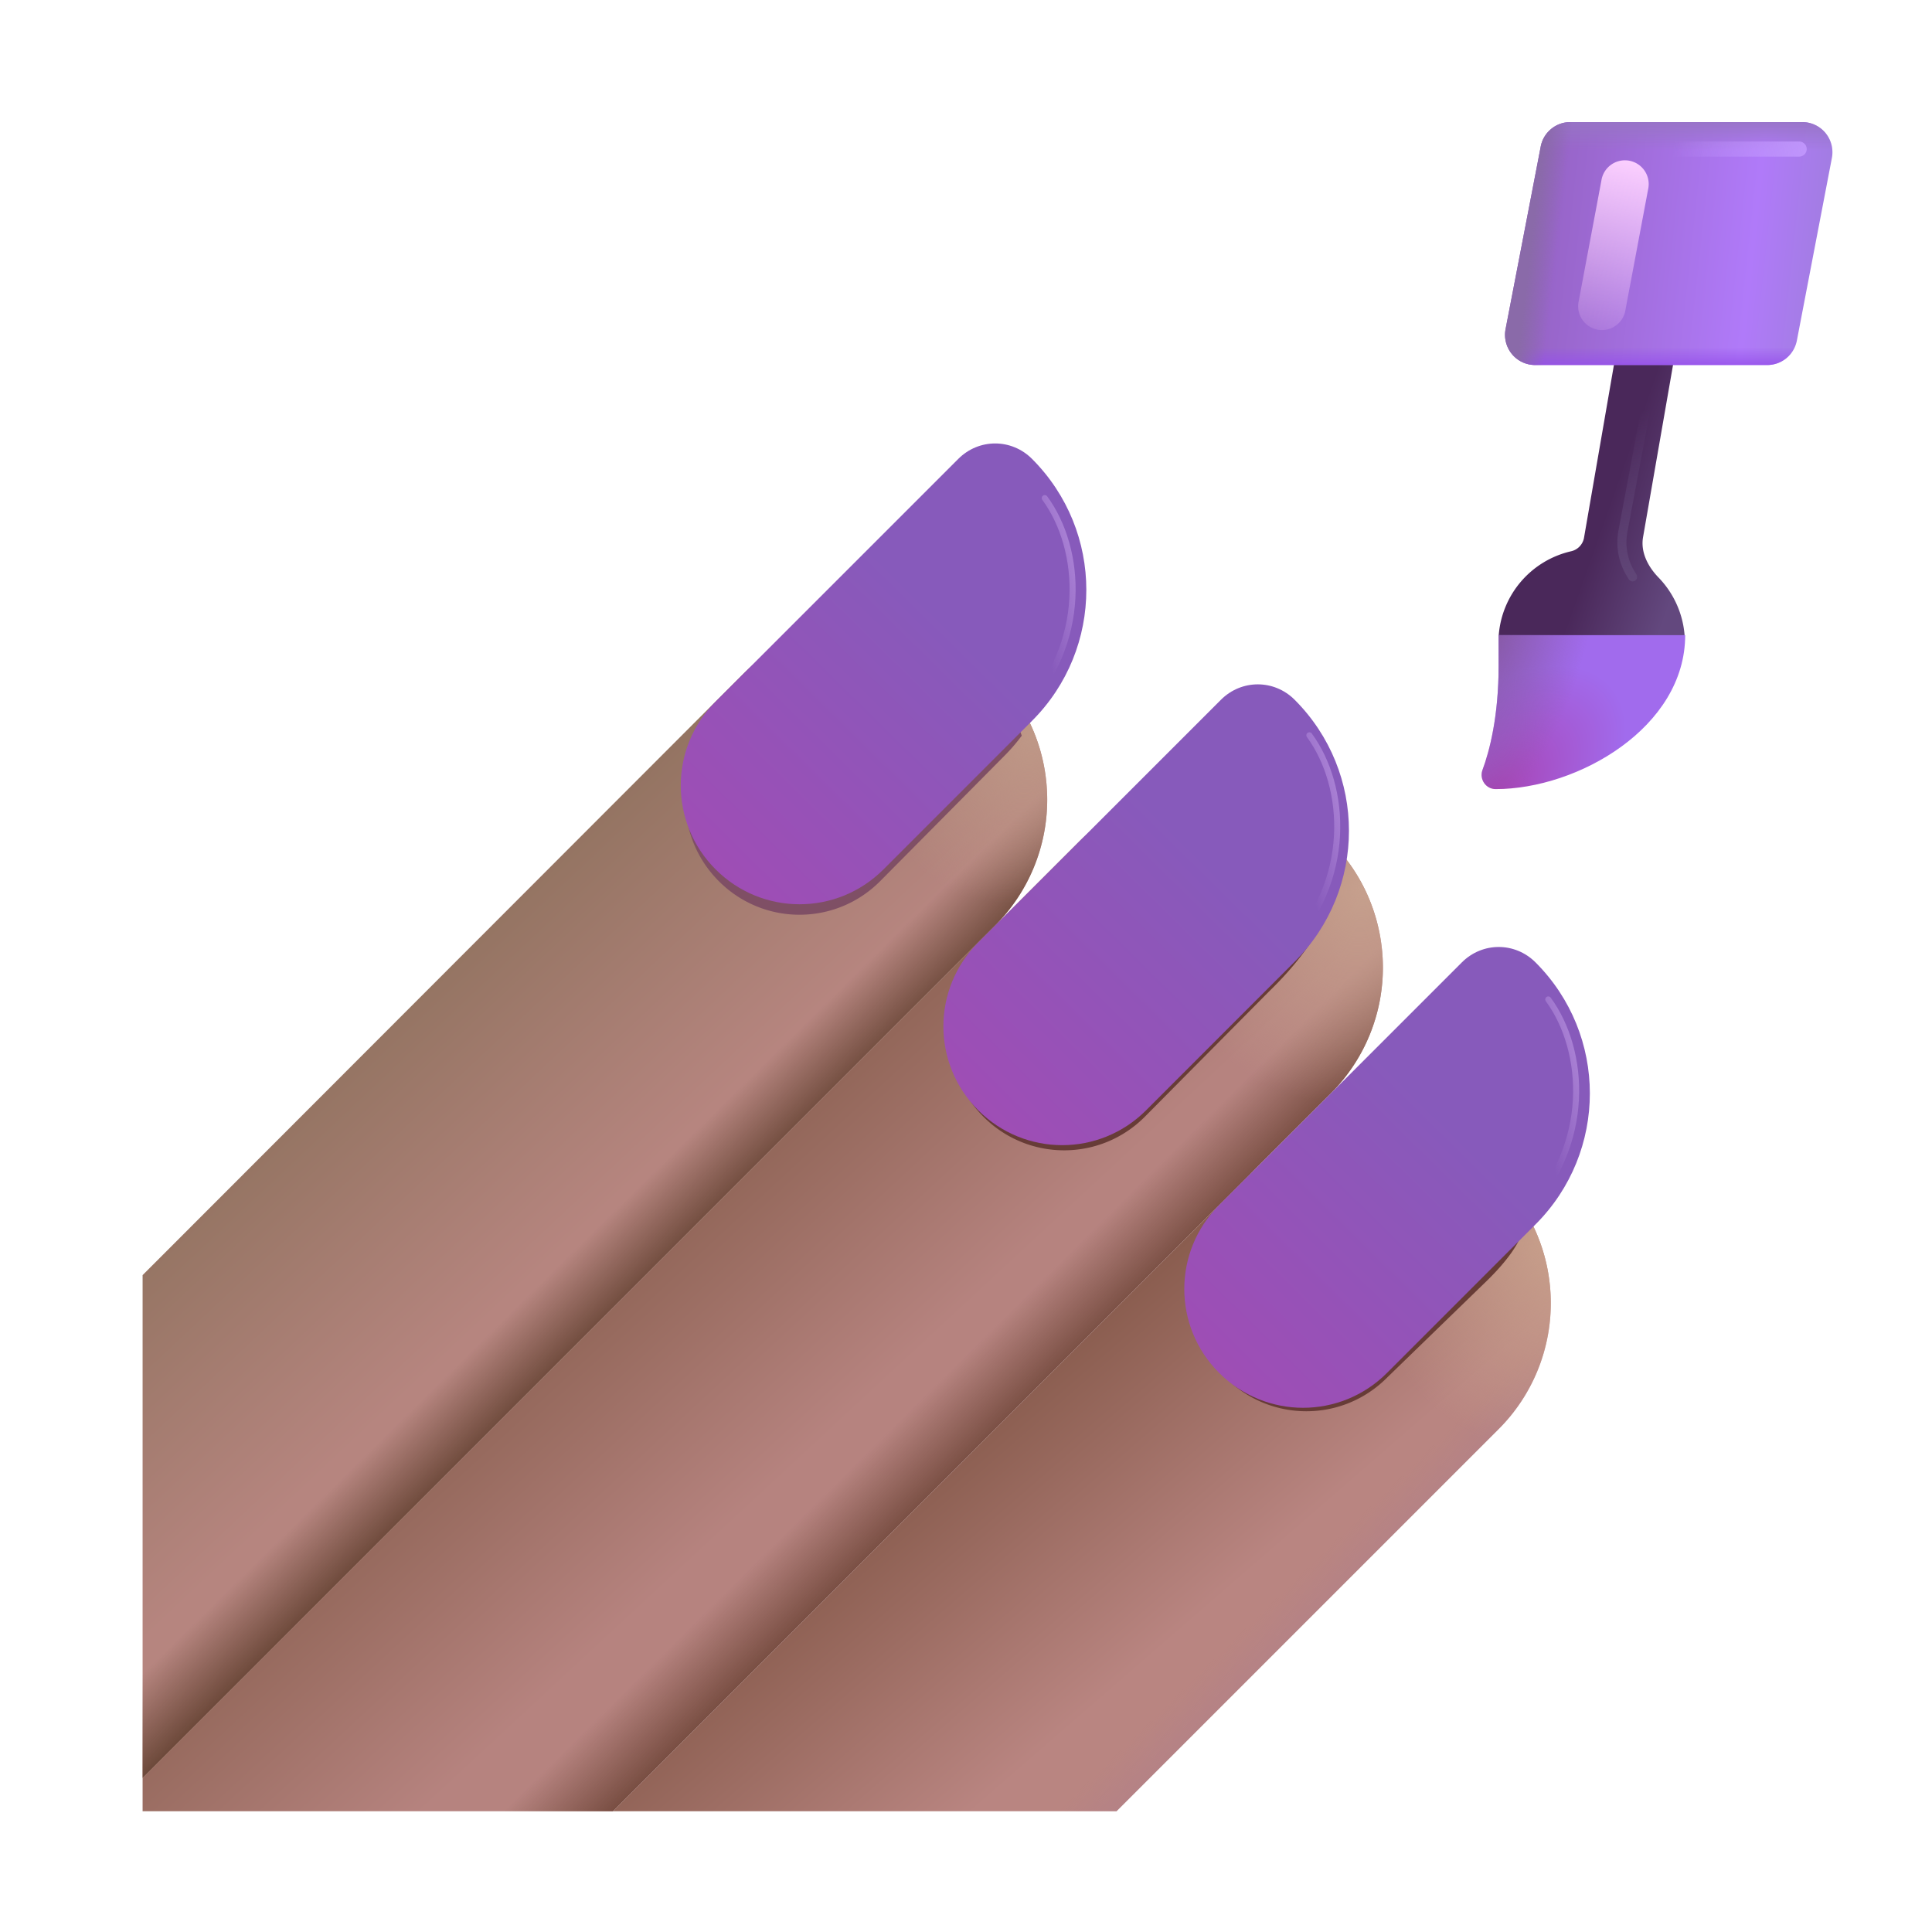
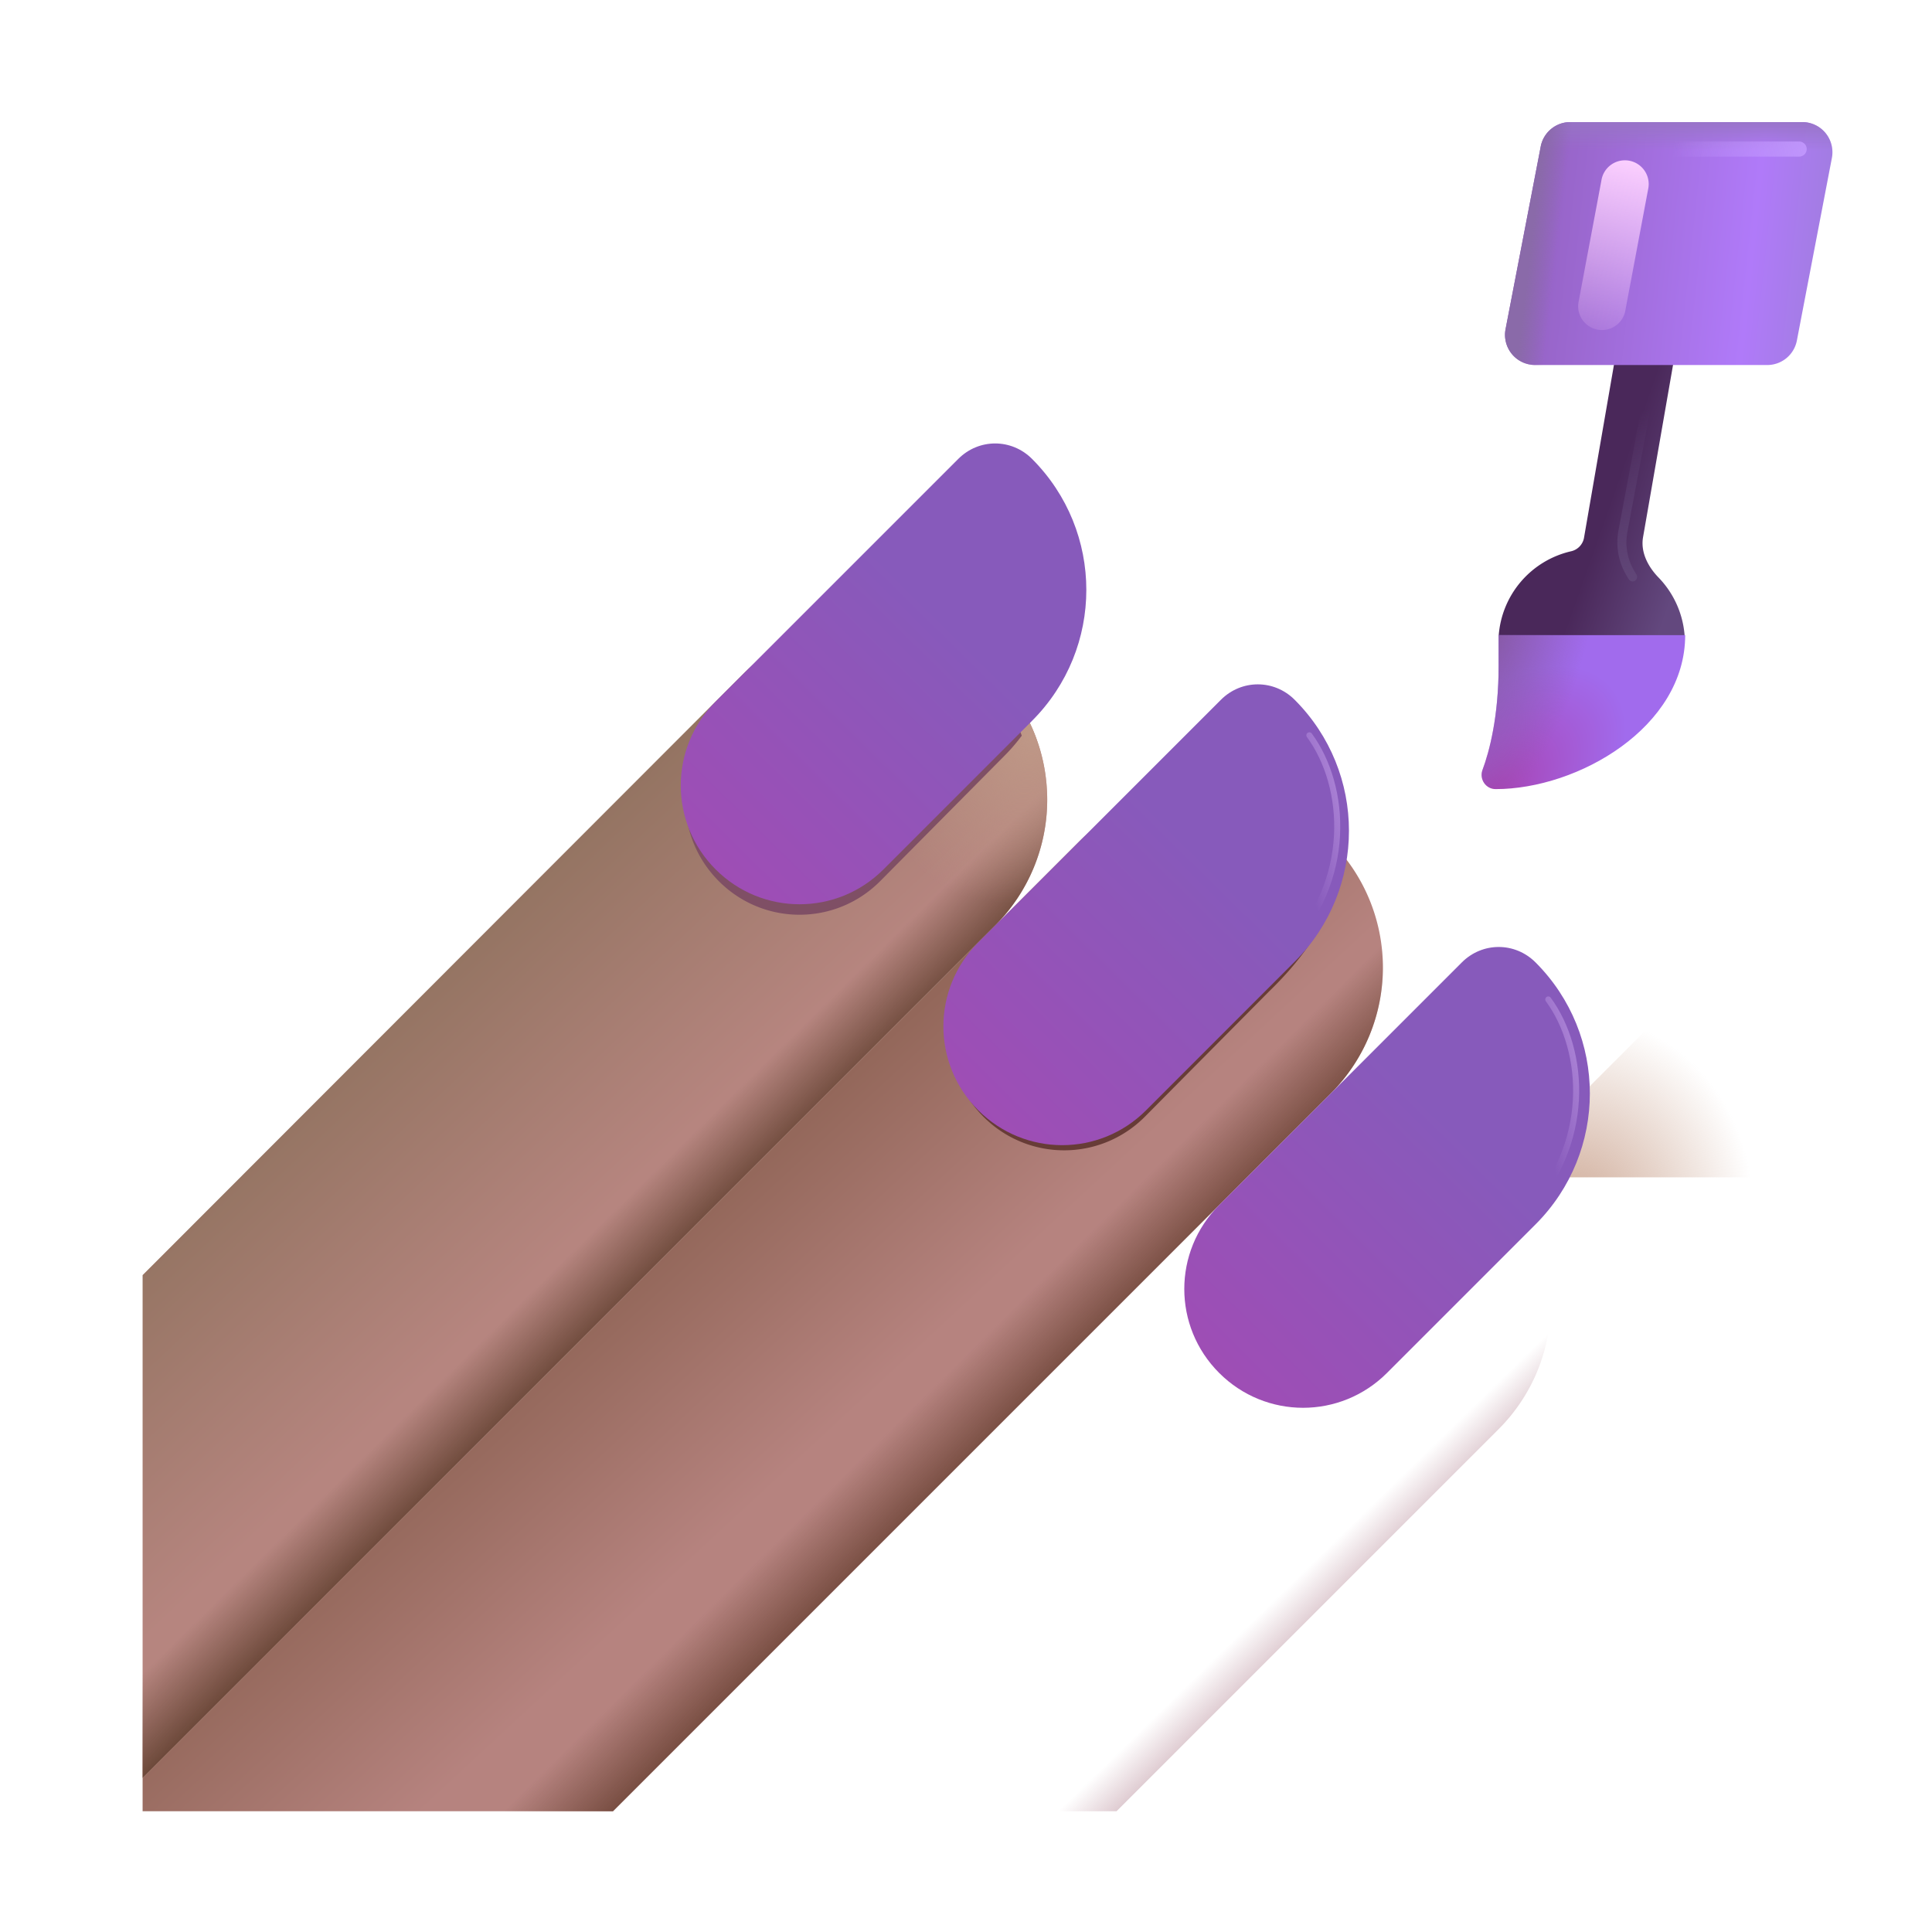
<svg xmlns="http://www.w3.org/2000/svg" fill="none" viewBox="0 0 32 32">
-   <path fill="url(#svg-6a3096fc-95a0-4729-9a68-065a3c7caf6d-a)" d="M24.823 19.5a2.95 2.95 0 0 0-4.17 0L10.153 30h8.34l6.33-6.33a2.95 2.95 0 0 0 0-4.17" />
  <path fill="url(#svg-c7f49386-191e-458e-95c3-8622587d6a19-b)" d="M24.823 19.5a2.95 2.95 0 0 0-4.17 0L10.153 30h8.34l6.33-6.33a2.95 2.95 0 0 0 0-4.17" />
-   <path fill="url(#svg-76c22b04-d41f-48a0-84f3-bfd126ab311e-c)" d="M24.823 19.5a2.95 2.95 0 0 0-4.17 0L10.153 30h8.34l6.33-6.33a2.95 2.95 0 0 0 0-4.17" />
+   <path fill="url(#svg-76c22b04-d41f-48a0-84f3-bfd126ab311e-c)" d="M24.823 19.5a2.95 2.95 0 0 0-4.17 0h8.34l6.33-6.33a2.95 2.95 0 0 0 0-4.17" />
  <path fill="url(#svg-67fcc282-b6f0-4a62-bccb-de34f244fe54-d)" d="m2.362 29.45 14.12-14.12a2.95 2.95 0 0 0 0-4.17 2.95 2.95 0 0 0-4.17 0l-9.95 9.96z" />
  <path fill="url(#svg-2f3cfda1-a94e-42b3-8796-2a733693dd3f-e)" d="m2.362 29.45 14.12-14.12a2.95 2.95 0 0 0 0-4.17 2.95 2.95 0 0 0-4.17 0l-9.95 9.96z" />
  <path fill="url(#svg-161297ff-0757-46d7-b33c-b18f63caf9c7-f)" d="m2.362 29.45 14.12-14.12a2.95 2.95 0 0 0 0-4.17 2.95 2.95 0 0 0-4.17 0l-9.95 9.96z" />
  <g filter="url(#svg-4d4cde06-5c11-4ef5-888e-846332bf92df-g)">
-     <path fill="#673C37" d="M20.302 20.15c-.74.74-.74 1.931 0 2.67.74.74 1.931.74 2.67 0l1.642-1.593c1.237-1.2.313-1.484.4-1.6-.138-.374-.692.823-.992.523a2.84 2.84 0 0 0-2.947-.667z" />
-   </g>
+     </g>
  <path fill="url(#svg-34b4f7e2-af9d-4343-b5fc-78a8e484240e-h)" d="M22.043 13.94a2.95 2.95 0 0 0-4.17 0L2.362 29.45V30h7.79l11.89-11.89a2.95 2.95 0 0 0 0-4.17" />
  <path fill="url(#svg-5f00391f-3765-4ac2-b6a3-312f9943efc2-i)" d="M22.043 13.94a2.95 2.95 0 0 0-4.17 0L2.362 29.45V30h7.79l11.89-11.89a2.95 2.95 0 0 0 0-4.17" />
-   <path fill="url(#svg-fd626331-f92b-40c5-804b-ff37137f1012-j)" d="M22.043 13.94a2.95 2.95 0 0 0-4.17 0L2.362 29.45V30h7.79l11.89-11.89a2.95 2.95 0 0 0 0-4.17" />
  <g filter="url(#svg-83d57636-87fa-4398-b590-9f461a356737-k)">
    <path fill="#7F4F65" d="M11.907 11.926c-.74.74-.74 1.93 0 2.67s1.931.74 2.67 0l2.06-2.078a3 3 0 0 0 .287-.333 2.835 2.835 0 0 0-3.603-1.693z" />
  </g>
  <g filter="url(#svg-86642457-d892-42d0-931e-6b3523035b19-l)">
    <path fill="#673C37" d="M16.29 15.828c-.739.74-.739 1.93 0 2.67.74.74 1.932.74 2.671 0l2.06-2.078c1.236-1.2 1.041-1.91 1.128-2.026-.137-.374-1.197.968-1.497.668a2.84 2.84 0 0 0-2.947-.668z" />
  </g>
  <g filter="url(#svg-58a1e4ea-8251-436b-b7a8-bb57e4c58afb-m)">
    <path fill="url(#svg-87766b8f-4b1e-47ee-95e6-736a909a2728-n)" d="M11.853 14.4c-.77-.77-.77-2.01 0-2.78l4.02-4.02c.34-.34.88-.34 1.22 0 1.2 1.2 1.2 3.14 0 4.34l-2.46 2.46c-.77.77-2.01.77-2.78 0" />
  </g>
  <g filter="url(#svg-ecffa364-afaf-469d-887c-8dfd8d853737-o)">
    <path fill="url(#svg-d85e9187-3faa-4540-82e3-8b38282942d9-p)" d="M16.203 18.39c-.77-.77-.77-2.01 0-2.78l4.02-4.02c.34-.34.88-.34 1.22 0 1.2 1.2 1.2 3.14 0 4.34l-2.46 2.46c-.77.77-2.01.77-2.78 0" />
  </g>
  <g filter="url(#svg-09ddf195-8a07-459b-bb00-48ccc6709d52-q)">
    <path fill="url(#svg-eb358807-bf3b-467d-9c3b-66e87f867424-r)" d="M20.193 22.74c-.77-.77-.77-2.01 0-2.78l4.02-4.02c.34-.34.88-.34 1.22 0 1.2 1.2 1.2 3.14 0 4.34l-2.46 2.46c-.77.77-2.01.77-2.78 0" />
  </g>
  <path fill="url(#svg-e06ab191-c902-43dc-896e-baaba5c3fe45-s)" d="m26.923 4.94-.688 3.974a.28.28 0 0 1-.218.218 1.55 1.55 0 0 0-1.194 1.398h3.08a1.55 1.55 0 0 0-.432-.964c-.175-.18-.3-.42-.257-.668l.689-3.958z" />
  <path fill="url(#svg-c8fb762f-489c-4c7b-82b3-e6be7945ea42-t)" d="M24.822 10.53v.5c0 .83-.15 1.41-.27 1.73-.05.15.06.31.22.31 1.365 0 3.14-1.024 3.14-2.55h-3.09z" />
  <path fill="url(#svg-b79ba932-eef4-4361-80f3-e3db8edc65f9-u)" d="M24.822 10.53v.5c0 .83-.15 1.41-.27 1.73-.05.15.06.31.22.31 1.365 0 3.14-1.024 3.14-2.55h-3.09z" />
  <path fill="url(#svg-d157cabd-5c6d-48ba-ad09-f5d7c70e2947-v)" d="M25.519 2.428a.5.5 0 0 1 .49-.406h3.843a.5.5 0 0 1 .49.594l-.58 3.024a.5.5 0 0 1-.492.406h-3.842a.5.5 0 0 1-.491-.595z" />
-   <path fill="url(#svg-faf09cf1-7342-48b3-9843-8e260910ca67-w)" d="M25.519 2.428a.5.5 0 0 1 .49-.406h3.843a.5.5 0 0 1 .49.594l-.58 3.024a.5.5 0 0 1-.492.406h-3.842a.5.5 0 0 1-.491-.595z" />
  <path fill="url(#svg-b7cd3e95-20eb-4cf6-83c5-02e234b167f3-x)" d="M25.519 2.428a.5.5 0 0 1 .49-.406h3.843a.5.5 0 0 1 .49.594l-.58 3.024a.5.5 0 0 1-.492.406h-3.842a.5.5 0 0 1-.491-.595z" />
  <path fill="url(#svg-ec89ca2d-42e3-407c-91ab-979198c1acb6-y)" d="M25.519 2.428a.5.5 0 0 1 .49-.406h3.843a.5.5 0 0 1 .49.594l-.58 3.024a.5.5 0 0 1-.492.406h-3.842a.5.5 0 0 1-.491-.595z" />
  <path fill="url(#svg-906725be-3f1a-4fc1-97b4-072a223d0038-z)" d="M26.524 2.991a.394.394 0 1 1 .774.145l-.375 1.995a.394.394 0 1 1-.774-.145z" />
  <g filter="url(#svg-bf69aaed-afef-48a9-9f28-ef4347ba0804-A)">
    <path stroke="url(#svg-8afee606-b81c-41e7-8369-31d5b10eac3f-B)" stroke-linecap="round" stroke-width=".25" d="M27.737 2.469H29.8" />
  </g>
  <g filter="url(#svg-bfde2512-ace6-4d47-b39c-5c44f9a1f829-C)">
    <path stroke="url(#svg-d97baac2-61b0-49b8-8514-2d056498ba35-D)" stroke-linecap="round" stroke-width=".15" d="m27.276 6.688-.395 2.11a1 1 0 0 0 .14.723l.02.034" />
  </g>
  <g filter="url(#svg-ca9c0545-a462-4194-bd1b-ce753e4794aa-E)">
-     <path stroke="url(#svg-a067ffce-9c01-4449-99e7-1a50b13309dc-F)" stroke-linecap="round" stroke-width=".1" d="M17.304 8.25c.62.844.727 2.406-.38 3.555" />
-   </g>
+     </g>
  <g filter="url(#svg-5ce67b13-b4ef-4772-ac70-acb30c691d20-G)">
    <path stroke="url(#svg-13786a6c-a84a-4edc-a5ee-660b14724a16-H)" stroke-linecap="round" stroke-width=".1" d="M21.687 12.179c.62.844.727 2.407-.38 3.555" />
  </g>
  <g filter="url(#svg-b48dd665-617f-441b-801f-e015e1b3a211-I)">
    <path stroke="url(#svg-99138a12-ccf4-4aba-8382-23580ca621cb-J)" stroke-linecap="round" stroke-width=".1" d="M25.644 16.554c.62.844.727 2.407-.38 3.555" />
  </g>
  <defs>
    <linearGradient id="svg-6a3096fc-95a0-4729-9a68-065a3c7caf6d-a" x1="16.188" x2="20.313" y1="21.625" y2="26.375" gradientUnits="userSpaceOnUse">
      <stop stop-color="#7C5140" />
      <stop offset="1" stop-color="#B98581" />
    </linearGradient>
    <linearGradient id="svg-c7f49386-191e-458e-95c3-8622587d6a19-b" x1="22.729" x2="21.464" y1="27.453" y2="26.156" gradientUnits="userSpaceOnUse">
      <stop offset=".052" stop-color="#AE7D8C" />
      <stop offset="1" stop-color="#AE7D8C" stop-opacity="0" />
    </linearGradient>
    <linearGradient id="svg-67fcc282-b6f0-4a62-bccb-de34f244fe54-d" x1="7.5" x2="11.375" y1="14.625" y2="18.75" gradientUnits="userSpaceOnUse">
      <stop stop-color="#8E715D" />
      <stop offset="1" stop-color="#B6857F" />
    </linearGradient>
    <linearGradient id="svg-2f3cfda1-a94e-42b3-8796-2a733693dd3f-e" x1="11.891" x2="10.986" y1="20.178" y2="19.256" gradientUnits="userSpaceOnUse">
      <stop stop-color="#694637" />
      <stop offset="1" stop-color="#694637" stop-opacity="0" />
    </linearGradient>
    <linearGradient id="svg-34b4f7e2-af9d-4343-b5fc-78a8e484240e-h" x1="11.438" x2="15.5" y1="17.75" y2="22.125" gradientUnits="userSpaceOnUse">
      <stop stop-color="#845B4A" />
      <stop offset="1" stop-color="#B6837F" />
    </linearGradient>
    <linearGradient id="svg-5f00391f-3765-4ac2-b6a3-312f9943efc2-i" x1="16.984" x2="15.844" y1="23.75" y2="22.594" gradientUnits="userSpaceOnUse">
      <stop offset=".168" stop-color="#754B3F" />
      <stop offset="1" stop-color="#754B3F" stop-opacity="0" />
    </linearGradient>
    <linearGradient id="svg-87766b8f-4b1e-47ee-95e6-736a909a2728-n" x1="11.761" x2="15.806" y1="14.5" y2="10.396" gradientUnits="userSpaceOnUse">
      <stop stop-color="#9F4DB5" />
      <stop offset="1" stop-color="#875ABB" />
    </linearGradient>
    <linearGradient id="svg-d85e9187-3faa-4540-82e3-8b38282942d9-p" x1="16.111" x2="20.156" y1="18.49" y2="14.386" gradientUnits="userSpaceOnUse">
      <stop stop-color="#9F4DB5" />
      <stop offset="1" stop-color="#875ABB" />
    </linearGradient>
    <linearGradient id="svg-eb358807-bf3b-467d-9c3b-66e87f867424-r" x1="20.101" x2="24.146" y1="22.84" y2="18.736" gradientUnits="userSpaceOnUse">
      <stop stop-color="#9F4DB5" />
      <stop offset="1" stop-color="#875ABB" />
    </linearGradient>
    <linearGradient id="svg-e06ab191-c902-43dc-896e-baaba5c3fe45-s" x1="27.776" x2="26.363" y1="9.672" y2="9.172" gradientUnits="userSpaceOnUse">
      <stop stop-color="#63487E" />
      <stop offset="1" stop-color="#4A285A" />
    </linearGradient>
    <linearGradient id="svg-d157cabd-5c6d-48ba-ad09-f5d7c70e2947-v" x1="25.136" x2="30.352" y1="3.781" y2="4.344" gradientUnits="userSpaceOnUse">
      <stop stop-color="#9361C0" />
      <stop offset=".745" stop-color="#B07AF9" />
      <stop offset="1" stop-color="#A07DDF" />
    </linearGradient>
    <linearGradient id="svg-faf09cf1-7342-48b3-9843-8e260910ca67-w" x1="27.64" x2="27.64" y1="6.141" y2="5.749" gradientUnits="userSpaceOnUse">
      <stop stop-color="#944EEA" />
      <stop offset="1" stop-color="#944EEA" stop-opacity="0" />
    </linearGradient>
    <linearGradient id="svg-b7cd3e95-20eb-4cf6-83c5-02e234b167f3-x" x1="28.229" x2="28.229" y1="1.969" y2="2.5" gradientUnits="userSpaceOnUse">
      <stop stop-color="#9774C5" />
      <stop offset="1" stop-color="#9774C5" stop-opacity="0" />
    </linearGradient>
    <linearGradient id="svg-ec89ca2d-42e3-407c-91ab-979198c1acb6-y" x1="25.24" x2="25.683" y1="5.026" y2="5.078" gradientUnits="userSpaceOnUse">
      <stop stop-color="#8A6AA9" />
      <stop offset="1" stop-color="#8A6AA9" stop-opacity="0" />
    </linearGradient>
    <linearGradient id="svg-906725be-3f1a-4fc1-97b4-072a223d0038-z" x1="27.167" x2="26.542" y1="2.67" y2="5.969" gradientUnits="userSpaceOnUse">
      <stop stop-color="#FCD0FF" />
      <stop offset="1" stop-color="#FCD0FF" stop-opacity="0" />
    </linearGradient>
    <linearGradient id="svg-8afee606-b81c-41e7-8369-31d5b10eac3f-B" x1="30.058" x2="27.726" y1="2.522" y2="2.351" gradientUnits="userSpaceOnUse">
      <stop stop-color="#C197FD" />
      <stop offset="1" stop-color="#C197FD" stop-opacity="0" />
    </linearGradient>
    <linearGradient id="svg-d97baac2-61b0-49b8-8514-2d056498ba35-D" x1="27.276" x2="26.822" y1="10.281" y2="6.844" gradientUnits="userSpaceOnUse">
      <stop stop-color="#63497A" />
      <stop offset="1" stop-color="#63497A" stop-opacity="0" />
    </linearGradient>
    <filter id="svg-4d4cde06-5c11-4ef5-888e-846332bf92df-g" width="6.017" height="4.554" x="19.497" y="19.072" color-interpolation-filters="sRGB" filterUnits="userSpaceOnUse">
      <feFlood flood-opacity="0" result="BackgroundImageFix" />
      <feBlend in="SourceGraphic" in2="BackgroundImageFix" result="shape" />
      <feGaussianBlur result="effect1_foregroundBlur_20020_5972" stdDeviation=".125" />
    </filter>
    <filter id="svg-83d57636-87fa-4398-b590-9f461a356737-k" width="6.072" height="5.32" x="11.102" y="10.082" color-interpolation-filters="sRGB" filterUnits="userSpaceOnUse">
      <feFlood flood-opacity="0" result="BackgroundImageFix" />
      <feBlend in="SourceGraphic" in2="BackgroundImageFix" result="shape" />
      <feGaussianBlur result="effect1_foregroundBlur_20020_5972" stdDeviation=".125" />
    </filter>
    <filter id="svg-86642457-d892-42d0-931e-6b3523035b19-l" width="6.913" height="5.32" x="15.486" y="13.983" color-interpolation-filters="sRGB" filterUnits="userSpaceOnUse">
      <feFlood flood-opacity="0" result="BackgroundImageFix" />
      <feBlend in="SourceGraphic" in2="BackgroundImageFix" result="shape" />
      <feGaussianBlur result="effect1_foregroundBlur_20020_5972" stdDeviation=".125" />
    </filter>
    <filter id="svg-58a1e4ea-8251-436b-b7a8-bb57e4c58afb-m" width="6.718" height="7.632" x="11.275" y="7.345" color-interpolation-filters="sRGB" filterUnits="userSpaceOnUse">
      <feFlood flood-opacity="0" result="BackgroundImageFix" />
      <feBlend in="SourceGraphic" in2="BackgroundImageFix" result="shape" />
      <feColorMatrix in="SourceAlpha" result="hardAlpha" values="0 0 0 0 0 0 0 0 0 0 0 0 0 0 0 0 0 0 127 0" />
      <feOffset />
      <feGaussianBlur stdDeviation=".25" />
      <feComposite in2="hardAlpha" k2="-1" k3="1" operator="arithmetic" />
      <feColorMatrix values="0 0 0 0 0.475 0 0 0 0 0.295 0 0 0 0 0.65 0 0 0 1 0" />
      <feBlend in2="shape" result="effect1_innerShadow_20020_5972" />
    </filter>
    <filter id="svg-ecffa364-afaf-469d-887c-8dfd8d853737-o" width="6.718" height="7.632" x="15.625" y="11.335" color-interpolation-filters="sRGB" filterUnits="userSpaceOnUse">
      <feFlood flood-opacity="0" result="BackgroundImageFix" />
      <feBlend in="SourceGraphic" in2="BackgroundImageFix" result="shape" />
      <feColorMatrix in="SourceAlpha" result="hardAlpha" values="0 0 0 0 0 0 0 0 0 0 0 0 0 0 0 0 0 0 127 0" />
      <feOffset />
      <feGaussianBlur stdDeviation=".25" />
      <feComposite in2="hardAlpha" k2="-1" k3="1" operator="arithmetic" />
      <feColorMatrix values="0 0 0 0 0.475 0 0 0 0 0.295 0 0 0 0 0.65 0 0 0 1 0" />
      <feBlend in2="shape" result="effect1_innerShadow_20020_5972" />
    </filter>
    <filter id="svg-09ddf195-8a07-459b-bb00-48ccc6709d52-q" width="6.718" height="7.632" x="19.615" y="15.685" color-interpolation-filters="sRGB" filterUnits="userSpaceOnUse">
      <feFlood flood-opacity="0" result="BackgroundImageFix" />
      <feBlend in="SourceGraphic" in2="BackgroundImageFix" result="shape" />
      <feColorMatrix in="SourceAlpha" result="hardAlpha" values="0 0 0 0 0 0 0 0 0 0 0 0 0 0 0 0 0 0 127 0" />
      <feOffset />
      <feGaussianBlur stdDeviation=".25" />
      <feComposite in2="hardAlpha" k2="-1" k3="1" operator="arithmetic" />
      <feColorMatrix values="0 0 0 0 0.475 0 0 0 0 0.295 0 0 0 0 0.65 0 0 0 1 0" />
      <feBlend in2="shape" result="effect1_innerShadow_20020_5972" />
    </filter>
    <filter id="svg-bf69aaed-afef-48a9-9f28-ef4347ba0804-A" width="2.813" height=".75" x="27.362" y="2.094" color-interpolation-filters="sRGB" filterUnits="userSpaceOnUse">
      <feFlood flood-opacity="0" result="BackgroundImageFix" />
      <feBlend in="SourceGraphic" in2="BackgroundImageFix" result="shape" />
      <feGaussianBlur result="effect1_foregroundBlur_20020_5972" stdDeviation=".125" />
    </filter>
    <filter id="svg-bfde2512-ace6-4d47-b39c-5c44f9a1f829-C" width=".863" height="3.317" x="26.638" y="6.462" color-interpolation-filters="sRGB" filterUnits="userSpaceOnUse">
      <feFlood flood-opacity="0" result="BackgroundImageFix" />
      <feBlend in="SourceGraphic" in2="BackgroundImageFix" result="shape" />
      <feGaussianBlur result="effect1_foregroundBlur_20020_5972" stdDeviation=".075" />
    </filter>
    <filter id="svg-ca9c0545-a462-4194-bd1b-ce753e4794aa-E" width="1.142" height="3.855" x="16.774" y="8.099" color-interpolation-filters="sRGB" filterUnits="userSpaceOnUse">
      <feFlood flood-opacity="0" result="BackgroundImageFix" />
      <feBlend in="SourceGraphic" in2="BackgroundImageFix" result="shape" />
      <feGaussianBlur result="effect1_foregroundBlur_20020_5972" stdDeviation=".05" />
    </filter>
    <filter id="svg-5ce67b13-b4ef-4772-ac70-acb30c691d20-G" width="1.142" height="3.855" x="21.157" y="12.029" color-interpolation-filters="sRGB" filterUnits="userSpaceOnUse">
      <feFlood flood-opacity="0" result="BackgroundImageFix" />
      <feBlend in="SourceGraphic" in2="BackgroundImageFix" result="shape" />
      <feGaussianBlur result="effect1_foregroundBlur_20020_5972" stdDeviation=".05" />
    </filter>
    <filter id="svg-b48dd665-617f-441b-801f-e015e1b3a211-I" width="1.142" height="3.855" x="25.114" y="16.404" color-interpolation-filters="sRGB" filterUnits="userSpaceOnUse">
      <feFlood flood-opacity="0" result="BackgroundImageFix" />
      <feBlend in="SourceGraphic" in2="BackgroundImageFix" result="shape" />
      <feGaussianBlur result="effect1_foregroundBlur_20020_5972" stdDeviation=".05" />
    </filter>
    <radialGradient id="svg-76c22b04-d41f-48a0-84f3-bfd126ab311e-c" cx="0" cy="0" r="1" gradientTransform="matrix(-1.156 3.438 -2.98 -1.002 25.854 20.406)" gradientUnits="userSpaceOnUse">
      <stop stop-color="#C9A18C" />
      <stop offset="1" stop-color="#C9A18C" stop-opacity="0" />
    </radialGradient>
    <radialGradient id="svg-161297ff-0757-46d7-b33c-b18f63caf9c7-f" cx="0" cy="0" r="1" gradientTransform="matrix(-1.562 2.5 -1.956 -1.222 17.136 12.156)" gradientUnits="userSpaceOnUse">
      <stop stop-color="#BF9887" />
      <stop offset="1" stop-color="#BF9887" stop-opacity="0" />
    </radialGradient>
    <radialGradient id="svg-fd626331-f92b-40c5-804b-ff37137f1012-j" cx="0" cy="0" r="1" gradientTransform="rotate(116.764 6.778 14.322)scale(3.639 3.165)" gradientUnits="userSpaceOnUse">
      <stop stop-color="#C6A08D" />
      <stop offset="1" stop-color="#C6A08D" stop-opacity="0" />
    </radialGradient>
    <radialGradient id="svg-c8fb762f-489c-4c7b-82b3-e6be7945ea42-t" cx="0" cy="0" r="1" gradientTransform="matrix(1.938 -1.812 1.051 1.123 24.73 13.156)" gradientUnits="userSpaceOnUse">
      <stop stop-color="#A843B3" />
      <stop offset="1" stop-color="#A16BED" />
    </radialGradient>
    <radialGradient id="svg-b79ba932-eef4-4361-80f3-e3db8edc65f9-u" cx="0" cy="0" r="1" gradientTransform="matrix(1.413 .371 -.851 3.244 24.813 10.52)" gradientUnits="userSpaceOnUse">
      <stop stop-color="#885AA8" />
      <stop offset="1" stop-color="#885AA8" stop-opacity="0" />
    </radialGradient>
    <radialGradient id="svg-a067ffce-9c01-4449-99e7-1a50b13309dc-F" cx="0" cy="0" r="1" gradientTransform="rotate(-15.497 46.586 -56.359)scale(1.784 49.955)" gradientUnits="userSpaceOnUse">
      <stop offset=".254" stop-color="#B68FDE" stop-opacity="0" />
      <stop offset=".928" stop-color="#B68FDE" />
    </radialGradient>
    <radialGradient id="svg-13786a6c-a84a-4edc-a5ee-660b14724a16-H" cx="0" cy="0" r="1" gradientTransform="rotate(-15.497 63.218 -70.499)scale(1.784 49.955)" gradientUnits="userSpaceOnUse">
      <stop offset=".254" stop-color="#B68FDE" stop-opacity="0" />
      <stop offset=".928" stop-color="#B68FDE" />
    </radialGradient>
    <radialGradient id="svg-99138a12-ccf4-4aba-8382-23580ca621cb-J" cx="0" cy="0" r="1" gradientTransform="rotate(-15.497 81.273 -82.853)scale(1.784 49.955)" gradientUnits="userSpaceOnUse">
      <stop offset=".254" stop-color="#B68FDE" stop-opacity="0" />
      <stop offset=".928" stop-color="#B68FDE" />
    </radialGradient>
  </defs>
</svg>